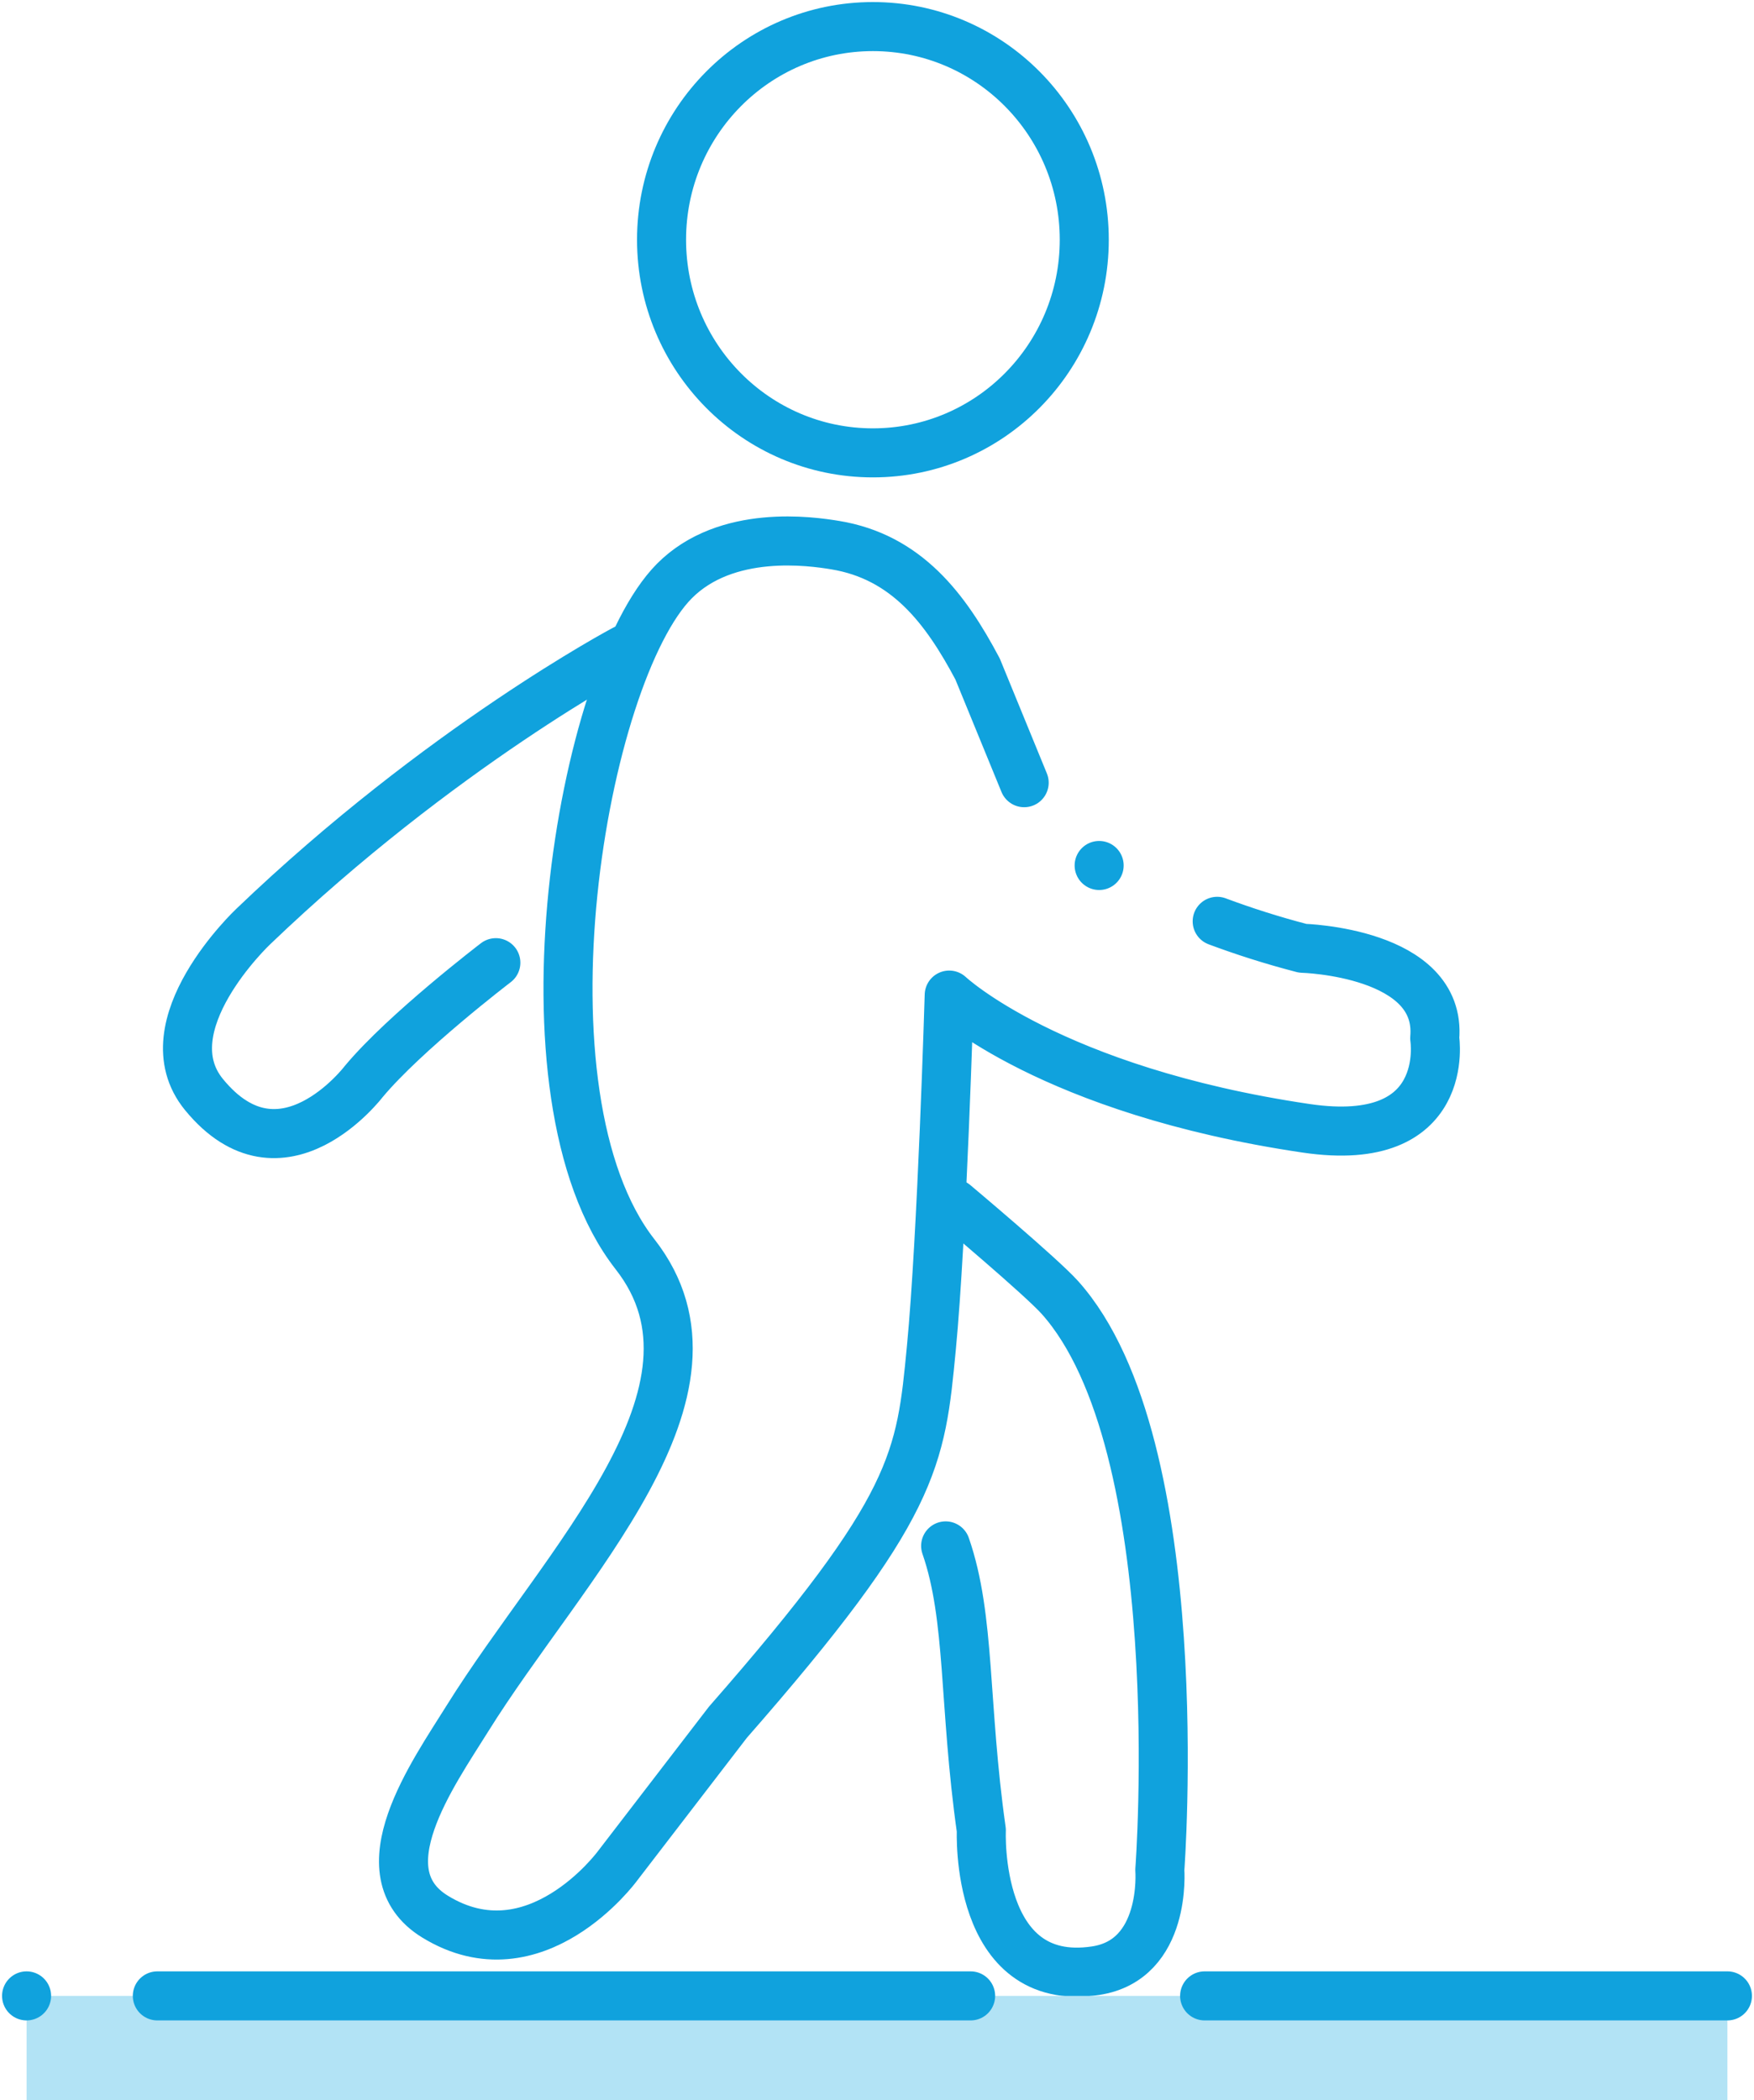
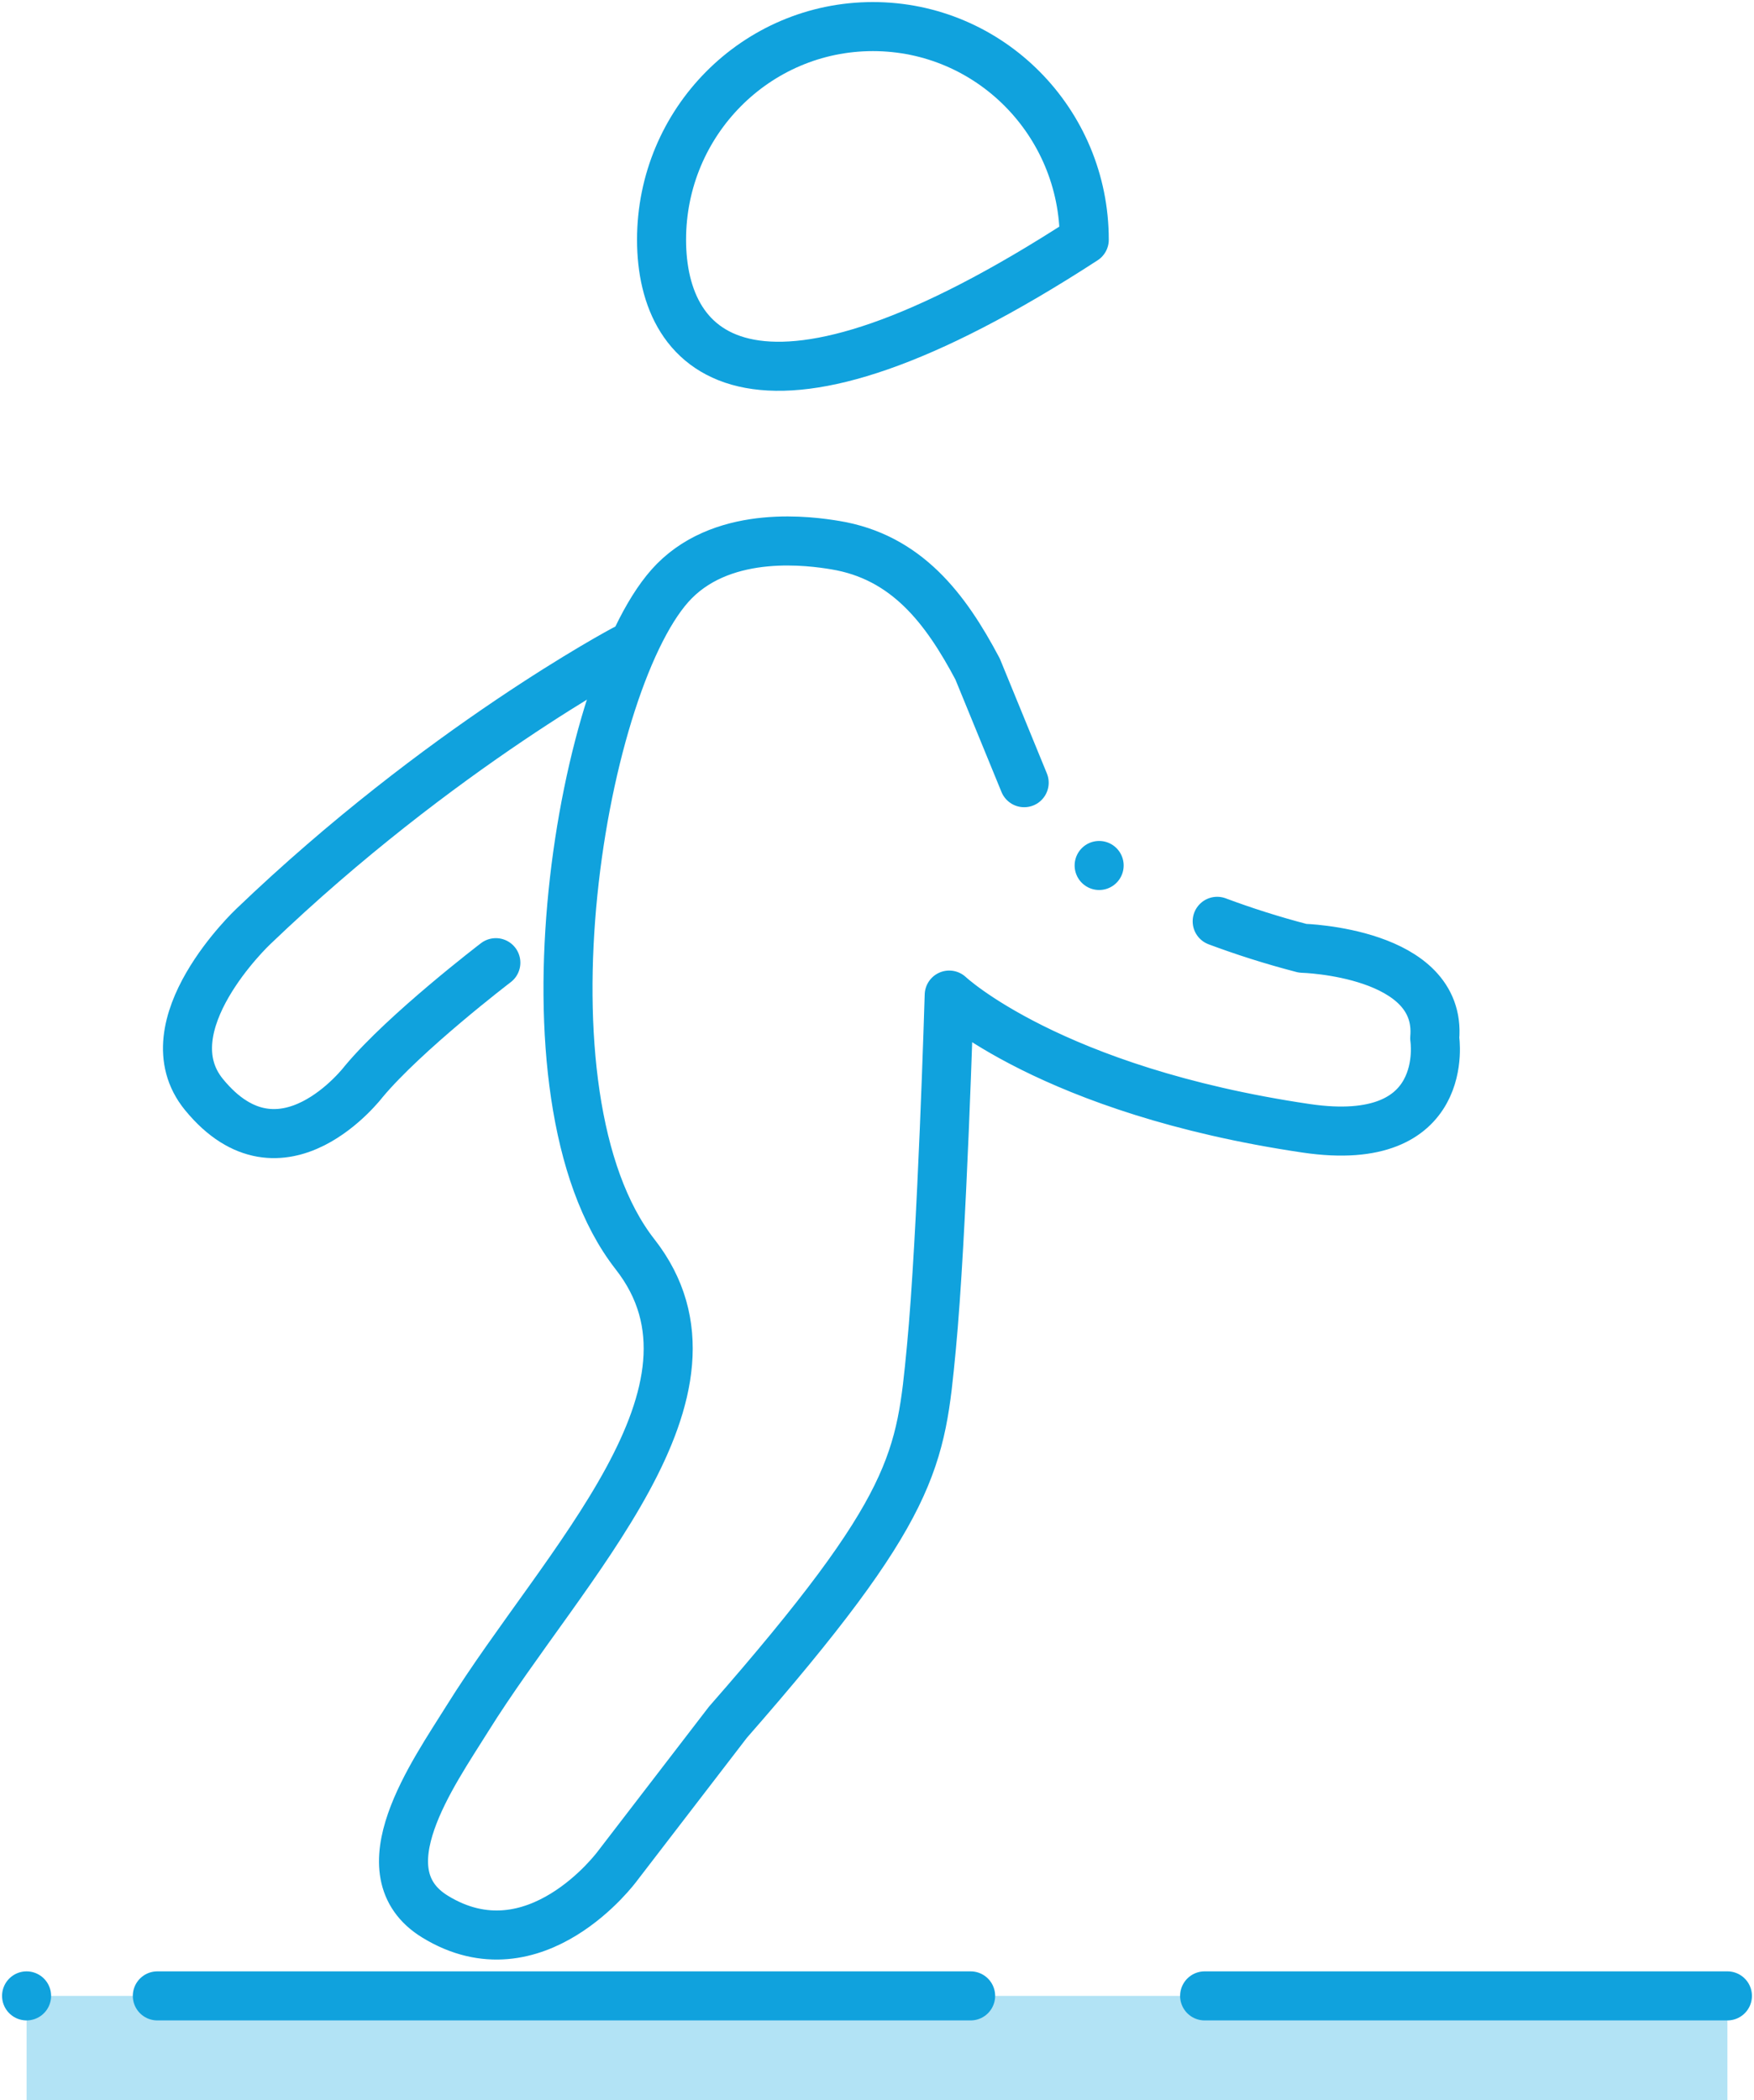
<svg xmlns="http://www.w3.org/2000/svg" width="66px" height="79px" viewBox="0 0 66 79" version="1.1">
  <title>icn-walking_rxx_allviews</title>
  <g id="PsA" stroke="none" stroke-width="1" fill="none" fill-rule="evenodd">
    <g id="L1_PsA_2.1.1_SKYRIZI-Results" transform="translate(-592, -1894)">
      <g id="walking" transform="translate(579, 1895)">
        <g id="icn-walking_rxx_allviews" transform="translate(14, 0)">
-           <path d="M39.799,8.017 C39.799,12.445 36.239,16.034 31.846,16.034 C27.454,16.034 23.893,12.445 23.893,8.017 C23.893,3.589 27.454,0 31.846,0 C36.239,0 39.799,3.589 39.799,8.017 Z" id="Stroke-1" stroke="#10A2DD" stroke-width="1.845" stroke-linecap="round" stroke-linejoin="round" />
+           <path d="M39.799,8.017 C27.454,16.034 23.893,12.445 23.893,8.017 C23.893,3.589 27.454,0 31.846,0 C36.239,0 39.799,3.589 39.799,8.017 Z" id="Stroke-1" stroke="#10A2DD" stroke-width="1.845" stroke-linecap="round" stroke-linejoin="round" />
          <path d="M40.359,31.554 C40.359,31.554 43.314,33.45 48.015,34.668 C48.015,34.668 53.27,34.805 52.986,38.053 C52.986,38.053 53.657,42.251 48.15,41.44 C38.522,40.019 34.717,36.429 34.717,36.429 C34.717,36.429 34.449,45.501 34.046,49.699 C33.642,53.897 33.508,55.657 26.388,63.782 L22.225,69.198 C22.225,69.198 19.136,73.396 15.374,71.094 C12.635,69.418 15.306,65.698 16.583,63.647 C20.21,57.824 26.927,51.324 22.896,46.179 C18.188,40.167 20.882,24.377 24.374,20.857 C26.33,18.885 29.541,19.359 30.419,19.503 C31.766,19.723 32.805,20.32 33.659,21.145 C34.513,21.97 35.181,23.025 35.785,24.164 L37.538,28.44" id="Stroke-3" stroke="#10A2DD" stroke-width="1.845" stroke-linecap="round" stroke-linejoin="round" stroke-dasharray="0,4.92,188.187" />
-           <path d="M34.583,57.147 C35.524,59.855 35.254,63.105 35.926,67.844 C35.926,67.844 35.659,73.815 40.225,73.125 C42.912,72.72 42.642,69.333 42.642,69.333 C42.642,69.333 43.851,53.355 38.882,47.804 C38.179,47.018 34.919,44.282 34.919,44.282" id="Stroke-5" stroke="#10A2DD" stroke-width="1.845" stroke-linecap="round" stroke-linejoin="round" />
          <path d="M17.658,35.21 C17.658,35.21 14.245,37.814 12.688,39.679 C12.688,39.679 9.599,43.741 6.675,40.17 C4.563,37.588 8.524,33.856 8.524,33.856 C15.575,27.096 22.493,23.43 22.493,23.43" id="Stroke-7" stroke="#10A2DD" stroke-width="1.845" stroke-linecap="round" stroke-linejoin="round" />
          <polygon id="Fill-9" fill="#B2E3F5" points="0 78 64 78 64 74.073 0 74.073" />
          <line x1="0" y1="74.073" x2="35.523" y2="74.073" id="Stroke-11" stroke="#10A2DD" stroke-width="1.845" stroke-linecap="round" stroke-linejoin="round" stroke-dasharray="0,4.92,155.277" />
          <line x1="44.328" y1="74.073" x2="64" y2="74.073" id="Stroke-13" stroke="#10A2DD" stroke-width="1.845" stroke-linecap="round" stroke-linejoin="round" />
        </g>
      </g>
    </g>
  </g>
</svg>